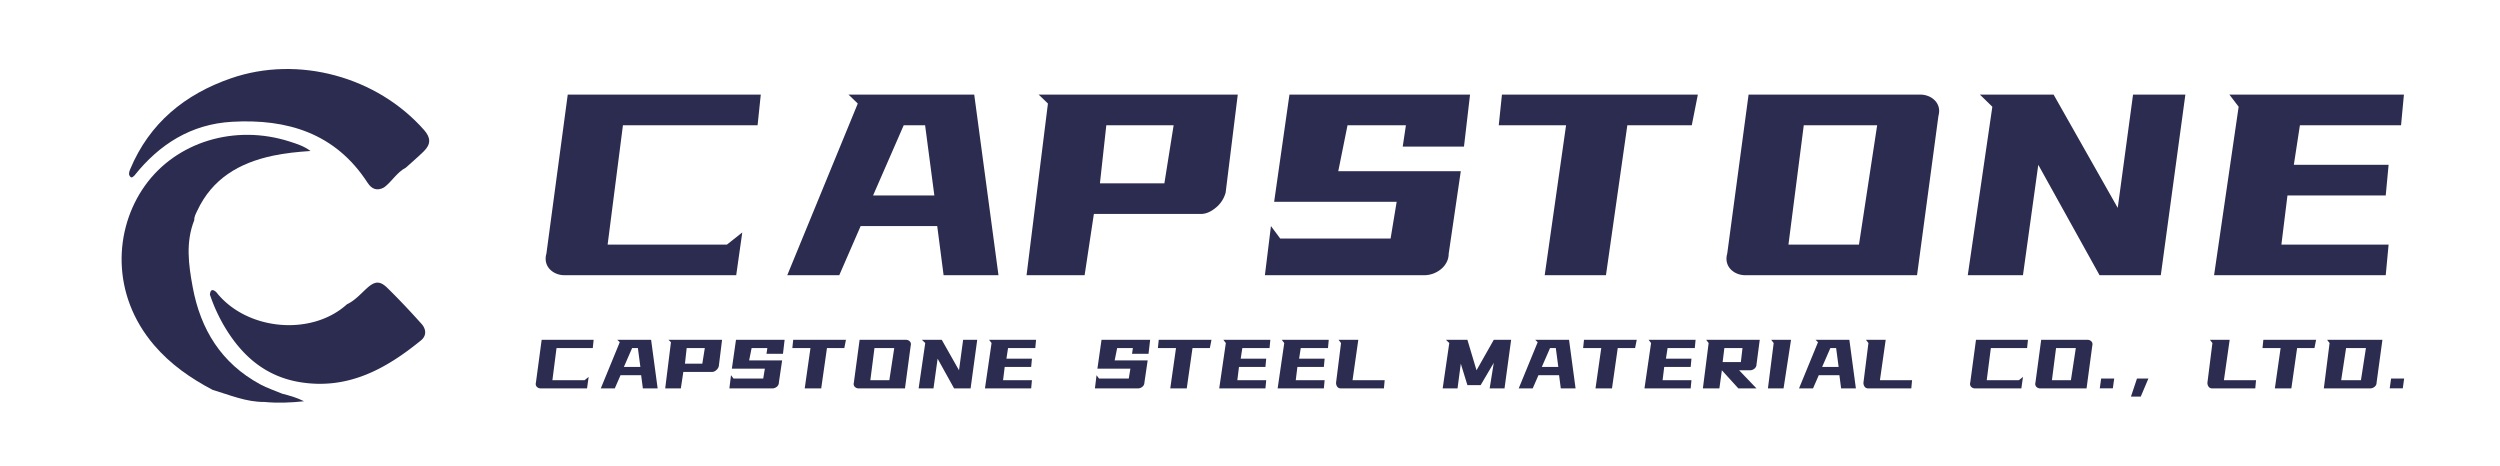
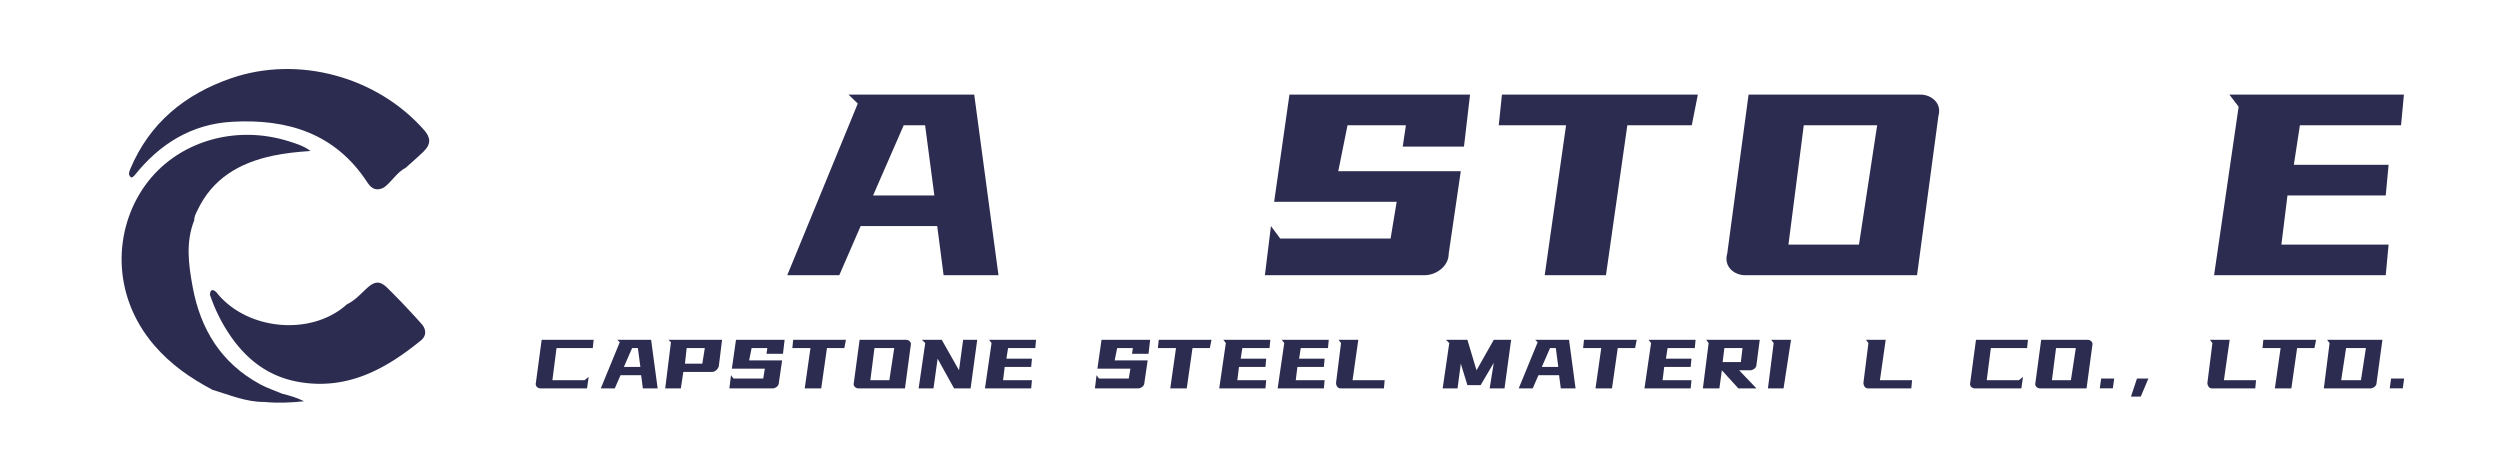
<svg xmlns="http://www.w3.org/2000/svg" id="图层_1" data-name="图层 1" width="579" height="108" viewBox="0 0 4949.032 923.017" fill="none">
  <defs>
    <style>.cls-1{fill:none}.cls-2{fill:#2c2c50;}</style>
  </defs>
  <rect class="cls-1" width="4949.032" height="923.017" />
  <path class="cls-2" d="M1066.165,768.008a9.997,9.997,0,0,1-3.486-2.379,7.877,7.877,0,0,1-1.958-3.664,8.793,8.793,0,0,1,.169-4.506l11.396-84.861h102.89l-1.702,16.323h-71.768l-8.161,63.607h63.607l8.161-6.46-3.23,22.791h-91.499A11.403,11.403,0,0,1,1066.165,768.008Z" />
  <path class="cls-2" d="M1288.949,672.598l12.928,96.261h-29.251l-3.404-26.195h-40.816l-11.396,26.195h-27.718l37.581-91.494-4.932-4.767Zm-37.581,16.323-16.327,37.421h32.65l-4.932-37.421Z" />
  <path class="cls-2" d="M1429.425,672.598l-6.464,52.207a15.587,15.587,0,0,1-5.357,8.17q-3.998,3.23-7.736,3.23h-57.143l-4.931,32.654h-30.953l11.396-91.494-4.932-4.767Zm-70.066,16.323-3.403,30.953h34.356l4.932-30.953Z" />
-   <path class="cls-2" d="M1510.882,749.298l3.23-19.552h-65.304l8.161-57.147H1553.23l-3.234,27.723h-32.65l1.702-11.4h-31.126l-4.931,24.493h65.308l-6.464,44.045a9.609,9.609,0,0,1-1.107,4.506,11.61,11.61,0,0,1-2.974,3.664,14.529,14.529,0,0,1-4.168,2.379,13.909,13.909,0,0,1-4.845.851h-84.865l3.23-26.195,4.932,6.633Z" />
+   <path class="cls-2" d="M1510.882,749.298l3.23-19.552h-65.304l8.161-57.147H1553.23l-3.234,27.723h-32.65l1.702-11.4h-31.126l-4.931,24.493h65.308l-6.464,44.045a9.609,9.609,0,0,1-1.107,4.506,11.61,11.61,0,0,1-2.974,3.664,14.529,14.529,0,0,1-4.168,2.379,13.909,13.909,0,0,1-4.845.851h-84.865l3.23-26.195,4.932,6.633" />
  <path class="cls-2" d="M1593.021,768.859l11.396-79.938h-35.884l1.702-16.323h104.418l-3.23,16.323h-34.352l-11.396,79.938Z" />
  <path class="cls-2" d="M1793.188,672.598a11.424,11.424,0,0,1,4.424.851,10.078,10.078,0,0,1,3.486,2.379,7.973,7.973,0,0,1,1.958,3.577,9.097,9.097,0,0,1-.174,4.584l-11.391,84.87H1699.992a11.402,11.402,0,0,1-4.419-.851,9.997,9.997,0,0,1-3.486-2.379,7.877,7.877,0,0,1-1.958-3.664,8.794,8.794,0,0,1,.169-4.506l11.396-84.861Zm-62.074,16.323-8.161,63.607h37.586l9.694-63.607Z" />
  <path class="cls-2" d="M1864.279,672.598l34.182,60.377,8.166-60.377h27.892l-13.097,96.261h-32.654l-32.65-58.849-8.166,58.849h-29.42l13.093-89.801-6.629-6.46Z" />
  <path class="cls-2" d="M2051.01,672.598l-1.528,16.323h-53.913l-3.23,21.089h50.509l-1.532,16.331h-52.38l-3.23,26.186h57.143l-1.532,16.331h-91.494l13.093-89.801-4.932-6.46Z" />
  <path class="cls-2" d="M2234.51,749.298l3.23-19.552h-65.304l8.161-57.147h96.261l-3.234,27.723h-32.65l1.702-11.4H2211.55l-4.932,24.493h65.308l-6.464,44.045a9.609,9.609,0,0,1-1.107,4.506,11.61,11.61,0,0,1-2.974,3.664,14.529,14.529,0,0,1-4.168,2.379,13.909,13.909,0,0,1-4.845.851h-84.865l3.23-26.195,4.932,6.633Z" />
  <path class="cls-2" d="M2316.65,768.859l11.396-79.938h-35.884l1.702-16.323h104.418l-3.23,16.323h-34.352l-11.396,79.938Z" />
  <path class="cls-2" d="M2514.776,672.598l-1.528,16.323h-53.913l-3.23,21.089h50.509l-1.532,16.331h-52.38l-3.23,26.186h57.143l-1.532,16.331h-91.494l13.093-89.801-4.931-6.46Z" />
  <path class="cls-2" d="M2630.42,672.598l-1.528,16.323h-53.913l-3.23,21.089h50.509l-1.532,16.331h-52.38l-3.23,26.186h57.143l-1.532,16.331h-91.494l13.093-89.801-4.931-6.46Z" />
  <path class="cls-2" d="M2688.921,672.598,2677.53,752.528h63.602l-1.528,16.331h-84.865q-4.936,0-7.397-3.23a13.074,13.074,0,0,1-2.466-8.17l9.863-78.401-4.932-6.46Z" />
  <path class="cls-2" d="M2904.903,672.598l18.029,60.377,34.182-60.377h34.356l-13.097,96.261h-29.42l8.161-50.679-26.017,44.21h-26.195L2891.81,719.873l-6.464,48.986h-29.42l13.093-89.801-6.629-6.46Z" />
  <path class="cls-2" d="M3106.094,672.598l12.928,96.261h-29.251l-3.403-26.195h-40.816l-11.396,26.195h-27.718l37.581-91.494-4.931-4.767Zm-37.581,16.323-16.327,37.421h32.65l-4.931-37.421Z" />
  <path class="cls-2" d="M3158.47,768.859l11.396-79.938h-35.884l1.702-16.323h104.418l-3.23,16.323H3202.52l-11.396,79.938Z" />
  <path class="cls-2" d="M3356.596,672.598l-1.528,16.323h-53.913l-3.23,21.089h50.51l-1.532,16.331h-52.38l-3.23,26.186h57.143l-1.532,16.331h-91.494l13.093-89.801-4.932-6.46Z" />
  <path class="cls-2" d="M3483.636,672.598l-6.464,48.977a9.656,9.656,0,0,1-1.103,4.506,11.625,11.625,0,0,1-2.978,3.664,14.47,14.47,0,0,1-4.168,2.379,13.873,13.873,0,0,1-4.845.851H3442.82l34.352,35.884h-35.884l-32.65-35.884-4.932,35.884h-32.654l11.396-89.801-4.931-6.46ZM3413.57,688.921l-3.403,27.723h36.058l3.23-27.723Z" />
  <path class="cls-2" d="M3545.541,672.598l-14.795,96.261h-30.952l11.396-89.801-4.936-6.46Z" />
-   <path class="cls-2" d="M3661.016,672.598l12.928,96.261H3644.693l-3.403-26.195H3600.474l-11.396,26.195H3561.36l37.581-91.494-4.931-4.767Zm-37.581,16.323-16.327,37.421h32.65l-4.931-37.421Z" />
  <path class="cls-2" d="M3732.949,672.598l-11.391,79.93H3785.16l-1.528,16.331h-84.865q-4.936,0-7.397-3.23a13.074,13.074,0,0,1-2.466-8.17l9.863-78.401-4.931-6.46Z" />
  <path class="cls-2" d="M3905.566,768.008a9.998,9.998,0,0,1-3.486-2.379,7.877,7.877,0,0,1-1.958-3.664,8.793,8.793,0,0,1,.169-4.506l11.396-84.861h102.89l-1.702,16.323h-71.768l-8.161,63.607h63.607l8.161-6.46-3.23,22.791h-91.499A11.403,11.403,0,0,1,3905.566,768.008Z" />
  <path class="cls-2" d="M4132.262,672.598a11.424,11.424,0,0,1,4.424.851,10.078,10.078,0,0,1,3.486,2.379,7.973,7.973,0,0,1,1.958,3.577,9.097,9.097,0,0,1-.174,4.584l-11.391,84.87h-91.499a11.402,11.402,0,0,1-4.419-.851,9.997,9.997,0,0,1-3.486-2.379,7.878,7.878,0,0,1-1.958-3.664,8.793,8.793,0,0,1,.169-4.506l11.396-84.861Zm-62.074,16.323-8.161,63.607h37.586l9.694-63.607Z" />
  <path class="cls-2" d="M4159.476,749.298h25.852l-2.722,19.388h-25.852Z" />
  <path class="cls-2" d="M4237.874,785.017h-19.388l11.908-35.719h22.617Z" />
  <path class="cls-2" d="M4413.89,672.598l-11.391,79.93h63.602l-1.528,16.331H4379.708q-4.936,0-7.397-3.23a13.074,13.074,0,0,1-2.466-8.17l9.863-78.401-4.932-6.46Z" />
  <path class="cls-2" d="M4503.344,768.859l11.396-79.938h-35.884l1.702-16.323h104.418l-3.23,16.323H4547.394l-11.396,79.938Z" />
  <path class="cls-2" d="M4716.27,672.598l-11.565,84.861a10.083,10.083,0,0,1-3.998,8.17,13.852,13.852,0,0,1-8.93,3.23h-91.494l11.396-89.801-4.932-6.46Zm-71.942,16.323-9.694,63.607h39.118l9.863-63.607Z" />
  <path class="cls-2" d="M4733.443,749.298h25.852l-2.722,19.388h-25.852Z" />
-   <path class="cls-2" d="M1101.19,541.573a37.225,37.225,0,0,1-12.95-8.839,29.358,29.358,0,0,1-7.263-13.579,32.53,32.53,0,0,1,.629-16.739l42.318-315.177h382.131l-6.316,60.637h-266.543l-30.319,236.22h236.224l30.319-23.998-11.999,84.635h-339.813A41.998,41.998,0,0,1,1101.19,541.573Z" />
  <path class="cls-2" d="M1928.598,187.239l48.005,357.495H1867.965l-12.633-97.268h-151.589l-42.318,97.268H1558.47l139.59-339.809-18.32-17.686Zm-139.586,60.637-60.637,138.952h121.27l-18.315-138.952Z" />
-   <path class="cls-2" d="M2450.305,187.239,2426.303,381.15a57.867,57.867,0,0,1-19.896,30.31q-14.847,12.008-28.738,12.008H2165.447l-18.32,121.266h-114.954l42.318-339.809-18.315-17.686Zm-260.226,60.637L2177.446,362.83h127.587l18.315-114.954Z" />
  <path class="cls-2" d="M2752.845,472.097l12.003-72.636H2522.308l30.314-212.222h357.495l-11.999,102.955h-121.27l6.316-42.318H2667.576l-18.315,90.947h242.541l-24.002,163.592a35.824,35.824,0,0,1-4.102,16.739,43.105,43.105,0,0,1-11.057,13.579,53.781,53.781,0,0,1-15.472,8.839,51.131,51.131,0,0,1-18.003,3.16h-315.177l12.003-97.268,18.315,24.632Z" />
  <path class="cls-2" d="M3057.907,544.734l42.318-296.857H2966.951l6.316-60.637h387.813l-11.999,60.637H3221.495l-42.318,296.857Z" />
  <path class="cls-2" d="M3801.313,187.239a42.365,42.365,0,0,1,16.423,3.16,37.447,37.447,0,0,1,12.945,8.839,29.481,29.481,0,0,1,7.263,13.267q1.895,7.58-.629,17.052l-42.318,315.177H3455.184a41.998,41.998,0,0,1-16.418-3.16,37.225,37.225,0,0,1-12.95-8.839,29.358,29.358,0,0,1-7.263-13.579,32.53,32.53,0,0,1,.629-16.739L3461.5,187.239Zm-230.542,60.637-30.319,236.22h139.59l36.001-236.22Z" />
-   <path class="cls-2" d="M4065.325,187.239,4192.283,411.46l30.319-224.221h103.584l-48.634,357.495h-121.27L4035.011,326.2l-30.319,218.534H3895.421l48.634-333.488-24.632-24.007Z" />
  <path class="cls-2" d="M4758.834,187.239l-5.687,60.637h-200.223L4540.926,326.2h187.59l-5.683,60.629h-194.54l-11.999,97.268h212.222l-5.683,60.637H4383.02l48.634-333.488-18.315-24.007Z" />
  <path class="cls-2" d="M384.618,435.665c-17.404,43.724-11.343,88.198-3.197,132.381,15.512,84.156,56.774,151.069,133.652,192.701,13.98,7.568,29.355,12.557,44.087,18.738,14.458,3.784,26.891,6.892,42.727,14.806-26.158,2.808-52.208,3.868-78.396,1.38-36.171.299-68.953-13.921-102.704-23.989-43.545-22.91-83.219-50.501-115.638-88.368-85.552-99.939-79.966-229.412-18.066-316.041,61.922-86.658,177.988-122.098,286.707-86.997,13.973,4.511,28.02,8.894,40.863,18.587-25.232,1.698-50.106,4.123-74.627,9.362-66.237,14.145-119.964,45.223-149.719,109.231C387.618,423.24,384.229,428.887,384.618,435.665Z" />
  <path class="cls-2" d="M257.683,335.053c38.189-91.588,108.379-148.633,199.845-180.207,133.096-45.944,289.108-3.048,382.101,102.62,13.416,15.246,13.521,28.087-.711,42.053-11.435,11.222-23.681,21.617-35.57,32.38-17.835,9.209-27.437,27.492-43.093,39.105-13.914,7.578-24.453,3.3-32.613-9.296-63.485-97.993-158.711-126.92-268.417-120.681-80.493,4.58-143.457,44.077-193.061,106.311-2.226,2.086-5.093,5.331-7.742,2.916C253.669,345.926,255.511,340.268,257.683,335.053Z" />
  <path class="cls-2" d="M686.852,602.309c15.312-7.234,26.416-19.819,38.523-30.97,15.954-14.694,26.133-16.441,41.441-1.447,23.398,22.915,45.839,46.87,67.704,71.261,9.035,10.079,10.47,23.164-1.17,32.654-69.074,56.319-143.73,97.558-237.545,82.98C524.775,745.751,476.975,702.831,442.292,642.77a333.608,333.608,0,0,1-26.756-59.607c.98-10.1,5.281-11.492,12.657-4.831,59.742,75.982,188.419,87.856,258.753,23.882Z" />
</svg>